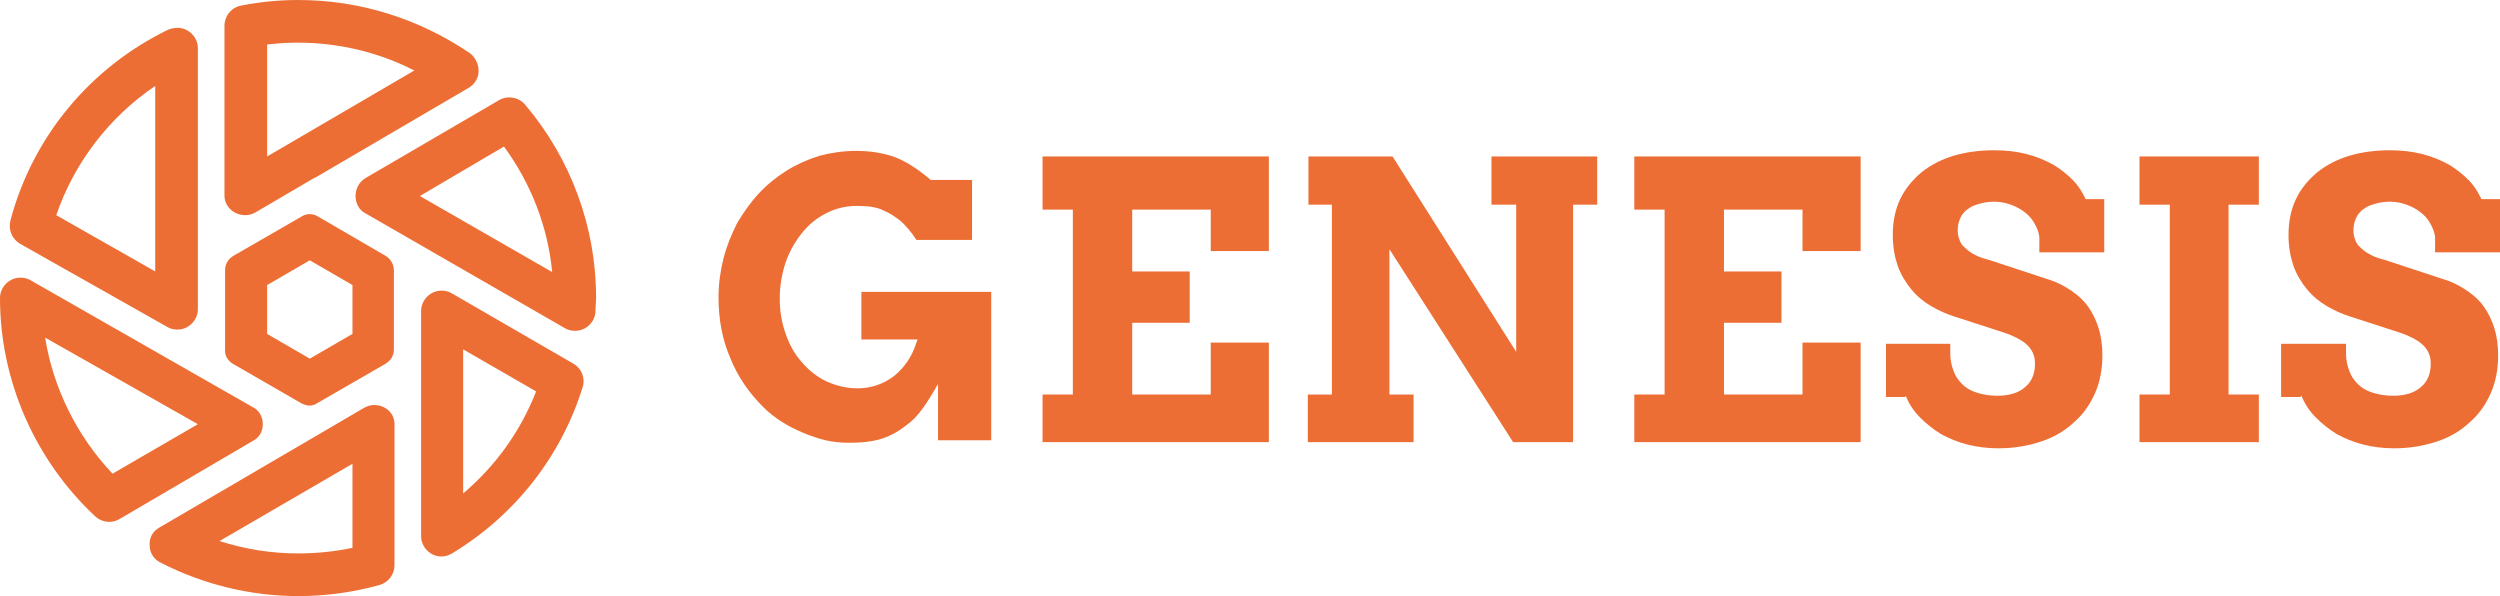
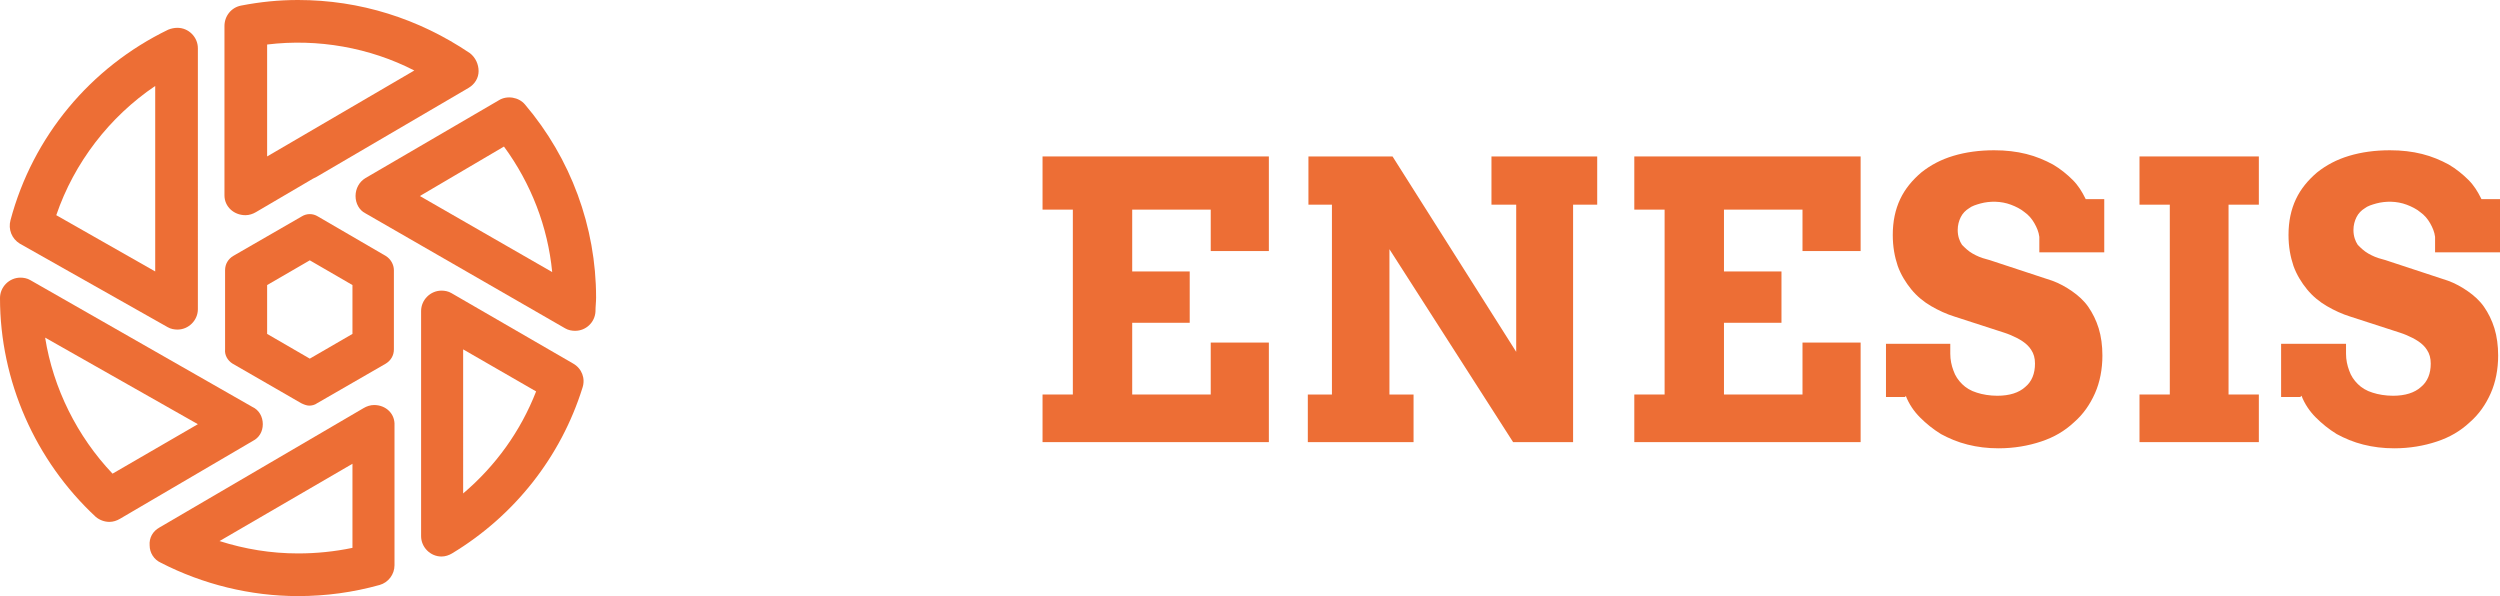
<svg xmlns="http://www.w3.org/2000/svg" version="1.1" x="0px" y="0px" viewBox="0 0 404.3 96.4" style="enable-background:new 0 0 404.3 96.4;" xml:space="preserve">
  <style type="text/css">
	.st0{fill:#C66245;}
	.st1{fill:none;stroke:#00FFEC;stroke-miterlimit:10;}
	.st2{fill:#ED6E35;}
</style>
  <g id="Capa_1">
</g>
  <g id="Capa_2">
    <g>
      <g>
        <path class="st2" d="M37.6,58.8l11.1,6.4c0.4,0.2,0.9,0.4,1.3,0.4s0.9-0.1,1.3-0.4l11.1-6.4c0.8-0.5,1.3-1.3,1.3-2.3V43.7     c0-0.9-0.5-1.8-1.3-2.3L51.4,35c-0.8-0.5-1.8-0.5-2.6,0l-11.1,6.4c-0.8,0.5-1.3,1.3-1.3,2.3v12.8C36.3,57.4,36.8,58.3,37.6,58.8z      M43.2,54v-7.9l6.9-4l6.9,4V54l-6.9,4L43.2,54z" />
        <path class="st2" d="M84.9,16.9c-1-1.2-2.9-1.5-4.2-0.7L59.1,28.8c-1,0.6-1.6,1.7-1.6,2.9c0,1.2,0.6,2.3,1.6,2.8l32.3,18.6     c0.5,0.3,1.1,0.4,1.6,0.4c1.8,0,3.2-1.4,3.3-3.1c0-0.8,0.1-1.5,0.1-2.3C96.4,36.7,92.3,25.6,84.9,16.9z M89.3,44L67.9,31.7     l13.6-8C85.9,29.7,88.6,36.7,89.3,44z" />
        <path class="st2" d="M39.7,34.8c0.6,0,1.2-0.2,1.7-0.5l9.2-5.4l0.6-0.3l0,0l24.6-14.4c1-0.6,1.6-1.6,1.6-2.7     c0-1.1-0.5-2.2-1.4-2.9C67.7,3,58.2,0,48.2,0c-3.1,0-6.1,0.3-9.2,0.9c-1.6,0.3-2.7,1.7-2.7,3.3v27.4     C36.3,33.4,37.8,34.8,39.7,34.8z M43.2,25.3V7.2c8.2-1,16.6,0.5,23.8,4.2L43.2,25.3z" />
        <path class="st2" d="M3.2,39.4l23.9,13.5c0.5,0.3,1.1,0.4,1.6,0.4c1.8,0,3.3-1.5,3.3-3.3V7.8c0-1.8-1.5-3.3-3.3-3.3     c-0.5,0-1,0.1-1.5,0.3C14.6,10.9,5.3,22.1,1.7,35.6C1.3,37.1,1.9,38.6,3.2,39.4z M9.1,34.8c2.9-8.5,8.6-15.9,16-20.9v30L9.1,34.8     z" />
        <path class="st2" d="M42.5,68.6c0-1.2-0.6-2.3-1.7-2.8L4.9,45.3c-0.5-0.3-1.1-0.4-1.6-0.4c-1.8,0-3.3,1.5-3.3,3.3     c0,13.4,5.7,26.3,15.5,35.4c0.6,0.5,1.4,0.8,2.2,0.8c0.6,0,1.2-0.2,1.7-0.5l21.5-12.6C41.9,70.8,42.5,69.8,42.5,68.6z M32,68.6     l-13.8,8c-5.7-6-9.6-13.8-10.9-22L32,68.6z" />
        <path class="st2" d="M60.5,65.5c-0.6,0-1.2,0.2-1.7,0.5l-33,19.3c-1.1,0.6-1.7,1.7-1.6,2.9c0,1.2,0.7,2.3,1.8,2.8     c6.8,3.5,14.5,5.4,22.2,5.4c4.5,0,8.9-0.6,13.2-1.8c1.4-0.4,2.4-1.7,2.4-3.2V68.8C63.9,66.9,62.4,65.5,60.5,65.5z M57,75v13.6     c-2.9,0.6-5.8,0.9-8.8,0.9c-4.4,0-8.6-0.7-12.7-2L57,75z" />
        <path class="st2" d="M92.7,58.8L73,47.4c-0.5-0.3-1.1-0.4-1.6-0.4c-1.8,0-3.3,1.5-3.3,3.3v36.4c0,1.8,1.5,3.3,3.3,3.3     c0.6,0,1.2-0.2,1.7-0.5c10.1-6.1,17.6-15.6,21.1-26.8C94.7,61.2,94.1,59.6,92.7,58.8z M86.7,63.3c-2.5,6.4-6.5,12-11.8,16.5V56.5     L86.7,63.3z" />
      </g>
      <g>
-         <path class="st2" d="M160.3,71.5V47.2h-21v7.7h9.1l-0.2,0.5c-0.7,2.3-2,4.1-3.6,5.4c-1.7,1.3-3.7,2-5.9,2c-1.8,0-3.4-0.4-5-1.1     c-1.5-0.7-2.9-1.8-4.1-3.2c-1.2-1.4-2-2.9-2.6-4.7c-0.6-1.7-0.9-3.6-0.9-5.5c0-1.9,0.3-3.8,0.9-5.7c0.6-1.8,1.5-3.4,2.6-4.8     c1.1-1.4,2.4-2.5,4-3.3c1.5-0.8,3.2-1.2,5-1.2c1.8,0,3.2,0.2,4.2,0.7c1,0.4,1.9,1,2.8,1.7c0.8,0.7,1.7,1.7,2.6,3.1h9v-9.7h-6.7     l-0.1-0.1c-2-1.7-3.9-2.9-5.7-3.6c-1.7-0.6-3.8-1-6.2-1c-2.1,0-4.1,0.3-6,0.8c-1.9,0.6-3.7,1.4-5.3,2.4c-1.6,1-3.2,2.3-4.5,3.7     c-1.3,1.4-2.5,3.1-3.5,4.8c-0.9,1.8-1.7,3.7-2.2,5.7c-0.5,2-0.8,4.1-0.8,6.3c0,3.5,0.6,6.8,1.9,9.8c1.2,3,3,5.6,5.3,7.9     c0.9,0.9,1.9,1.7,3,2.4c1.1,0.7,2.3,1.3,3.5,1.8c1.2,0.5,2.4,0.9,3.6,1.2c1.3,0.3,2.5,0.4,3.8,0.4c0.1,0,0.2,0,0.2,0     c2.4,0,4.3-0.3,5.8-0.9c1.5-0.6,2.8-1.5,4-2.5c1.2-1,2.4-2.7,3.7-4.9l0.7-1.2v9.1H160.3z" />
        <polygon class="st2" points="205.2,40.6 205.2,25.3 168.6,25.3 168.6,33.9 173.5,33.9 173.5,63.8 168.6,63.8 168.6,71.5      205.2,71.5 205.2,55.4 195.8,55.4 195.8,63.8 183.1,63.8 183.1,52.2 192.4,52.2 192.4,43.9 183.1,43.9 183.1,33.9 195.8,33.9      195.8,40.6    " />
        <polygon class="st2" points="258.3,25.3 241.2,25.3 241.2,33.1 245.2,33.1 245.2,56.9 225.2,25.3 211.6,25.3 211.6,33.1      215.4,33.1 215.4,63.8 211.5,63.8 211.5,71.5 228.6,71.5 228.6,63.8 224.7,63.8 224.7,40.3 244.7,71.5 254.4,71.5 254.4,33.1      258.3,33.1    " />
        <polygon class="st2" points="300.9,40.6 300.9,25.3 264.3,25.3 264.3,33.9 269.2,33.9 269.2,63.8 264.3,63.8 264.3,71.5      300.9,71.5 300.9,55.4 291.5,55.4 291.5,63.8 278.8,63.8 278.8,52.2 288.1,52.2 288.1,43.9 278.8,43.9 278.8,33.9 291.5,33.9      291.5,40.6    " />
        <path class="st2" d="M308.2,64c0.5,1.3,1.3,2.5,2.3,3.5c1,1,2.1,1.9,3.4,2.7c1.3,0.7,2.7,1.3,4.3,1.7c1.6,0.4,3.2,0.6,5,0.6     c2.5,0,4.8-0.4,6.9-1.1c2.1-0.7,3.8-1.7,5.3-3.1c1.5-1.3,2.6-2.9,3.4-4.7c0.8-1.8,1.2-3.9,1.2-6.1c0-1.6-0.2-3.1-0.6-4.4     c-0.4-1.3-1-2.5-1.7-3.5c-0.7-1-1.6-1.8-2.6-2.5c-1-0.7-2.1-1.3-3.2-1.7l-8.5-2.8c-0.7-0.2-1.4-0.5-2.2-0.7     c-0.8-0.2-1.5-0.5-2.2-0.9c-0.7-0.4-1.2-0.9-1.7-1.4c-0.4-0.6-0.7-1.4-0.7-2.4c0-0.8,0.2-1.5,0.5-2.1c0.3-0.6,0.8-1.1,1.3-1.4     c0.5-0.4,1.2-0.6,1.9-0.8c1.5-0.4,3.3-0.4,4.9,0.2c0.8,0.3,1.6,0.7,2.2,1.2c0.7,0.5,1.2,1.1,1.6,1.8c0.4,0.7,0.7,1.4,0.8,2.2     l0,0.1v2.4h10.5v-8.6h-3l-0.1-0.2c-0.5-1-1.1-2-2-2.9c-0.9-0.9-2-1.8-3.2-2.5c-1.3-0.7-2.7-1.3-4.3-1.7c-1.6-0.4-3.3-0.6-5.2-0.6     c-2.4,0-4.6,0.3-6.6,0.9c-2,0.6-3.7,1.5-5.2,2.7c-1.4,1.2-2.6,2.6-3.4,4.3c-0.8,1.7-1.2,3.6-1.2,5.8c0,1.9,0.3,3.5,0.8,5     c0.5,1.4,1.3,2.7,2.2,3.8c0.9,1.1,2,2,3.2,2.7c1.2,0.7,2.5,1.3,3.8,1.7l7.1,2.3c0.6,0.2,1.3,0.4,2,0.7c0.7,0.3,1.3,0.6,1.9,1     c0.6,0.4,1.1,0.9,1.4,1.4c0.4,0.6,0.6,1.3,0.6,2.2c0,1.6-0.5,2.9-1.6,3.8c-1,0.9-2.5,1.4-4.5,1.4c-1.2,0-2.4-0.2-3.3-0.5     c-1-0.3-1.8-0.8-2.4-1.4c-0.6-0.6-1.1-1.3-1.4-2.2c-0.3-0.8-0.5-1.7-0.5-2.7v-1.6H305v8.6h3.1L308.2,64z" />
        <polygon class="st2" points="365.3,33.1 365.3,25.3 346,25.3 346,33.1 350.9,33.1 350.9,63.8 346,63.8 346,71.5 365.3,71.5      365.3,63.8 360.4,63.8 360.4,33.1    " />
        <path class="st2" d="M372.2,64c0.5,1.3,1.3,2.5,2.3,3.5c1,1,2.1,1.9,3.4,2.7c1.3,0.7,2.7,1.3,4.3,1.7c1.6,0.4,3.2,0.6,5,0.6     c2.5,0,4.8-0.4,6.9-1.1c2.1-0.7,3.8-1.7,5.3-3.1c1.5-1.3,2.6-2.9,3.4-4.7c0.8-1.8,1.2-3.9,1.2-6.1c0-1.6-0.2-3.1-0.6-4.4     c-0.4-1.3-1-2.5-1.7-3.5c-0.7-1-1.6-1.8-2.6-2.5c-1-0.7-2.1-1.3-3.2-1.7l-8.5-2.8c-0.7-0.2-1.4-0.5-2.2-0.7     c-0.8-0.2-1.5-0.5-2.2-0.9c-0.7-0.4-1.2-0.9-1.7-1.4c-0.4-0.6-0.7-1.4-0.7-2.4c0-0.8,0.2-1.5,0.5-2.1c0.3-0.6,0.8-1.1,1.3-1.4     c0.5-0.4,1.2-0.6,1.9-0.8c1.5-0.4,3.3-0.4,4.9,0.2c0.8,0.3,1.6,0.7,2.2,1.2c0.7,0.5,1.2,1.1,1.6,1.8c0.4,0.7,0.7,1.4,0.8,2.2     l0,0.1v2.4h10.5v-8.6h-3l-0.1-0.2c-0.5-1-1.1-2-2-2.9c-0.9-0.9-2-1.8-3.2-2.5c-1.3-0.7-2.7-1.3-4.3-1.7c-1.6-0.4-3.3-0.6-5.2-0.6     c-2.4,0-4.6,0.3-6.6,0.9c-2,0.6-3.7,1.5-5.2,2.7c-1.4,1.2-2.6,2.6-3.4,4.3c-0.8,1.7-1.2,3.6-1.2,5.8c0,1.9,0.3,3.5,0.8,5     c0.5,1.4,1.3,2.7,2.2,3.8c0.9,1.1,2,2,3.2,2.7c1.2,0.7,2.5,1.3,3.8,1.7l7.1,2.3c0.6,0.2,1.3,0.4,2,0.7c0.7,0.3,1.3,0.6,1.9,1     c0.6,0.4,1.1,0.9,1.4,1.4c0.4,0.6,0.6,1.3,0.6,2.2c0,1.6-0.5,2.9-1.6,3.8c-1,0.9-2.5,1.4-4.5,1.4c-1.2,0-2.4-0.2-3.3-0.5     c-1-0.3-1.8-0.8-2.4-1.4c-0.6-0.6-1.1-1.3-1.4-2.2c-0.3-0.8-0.5-1.7-0.5-2.7v-1.6h-10.5v8.6h3.1L372.2,64z" />
      </g>
    </g>
  </g>
</svg>